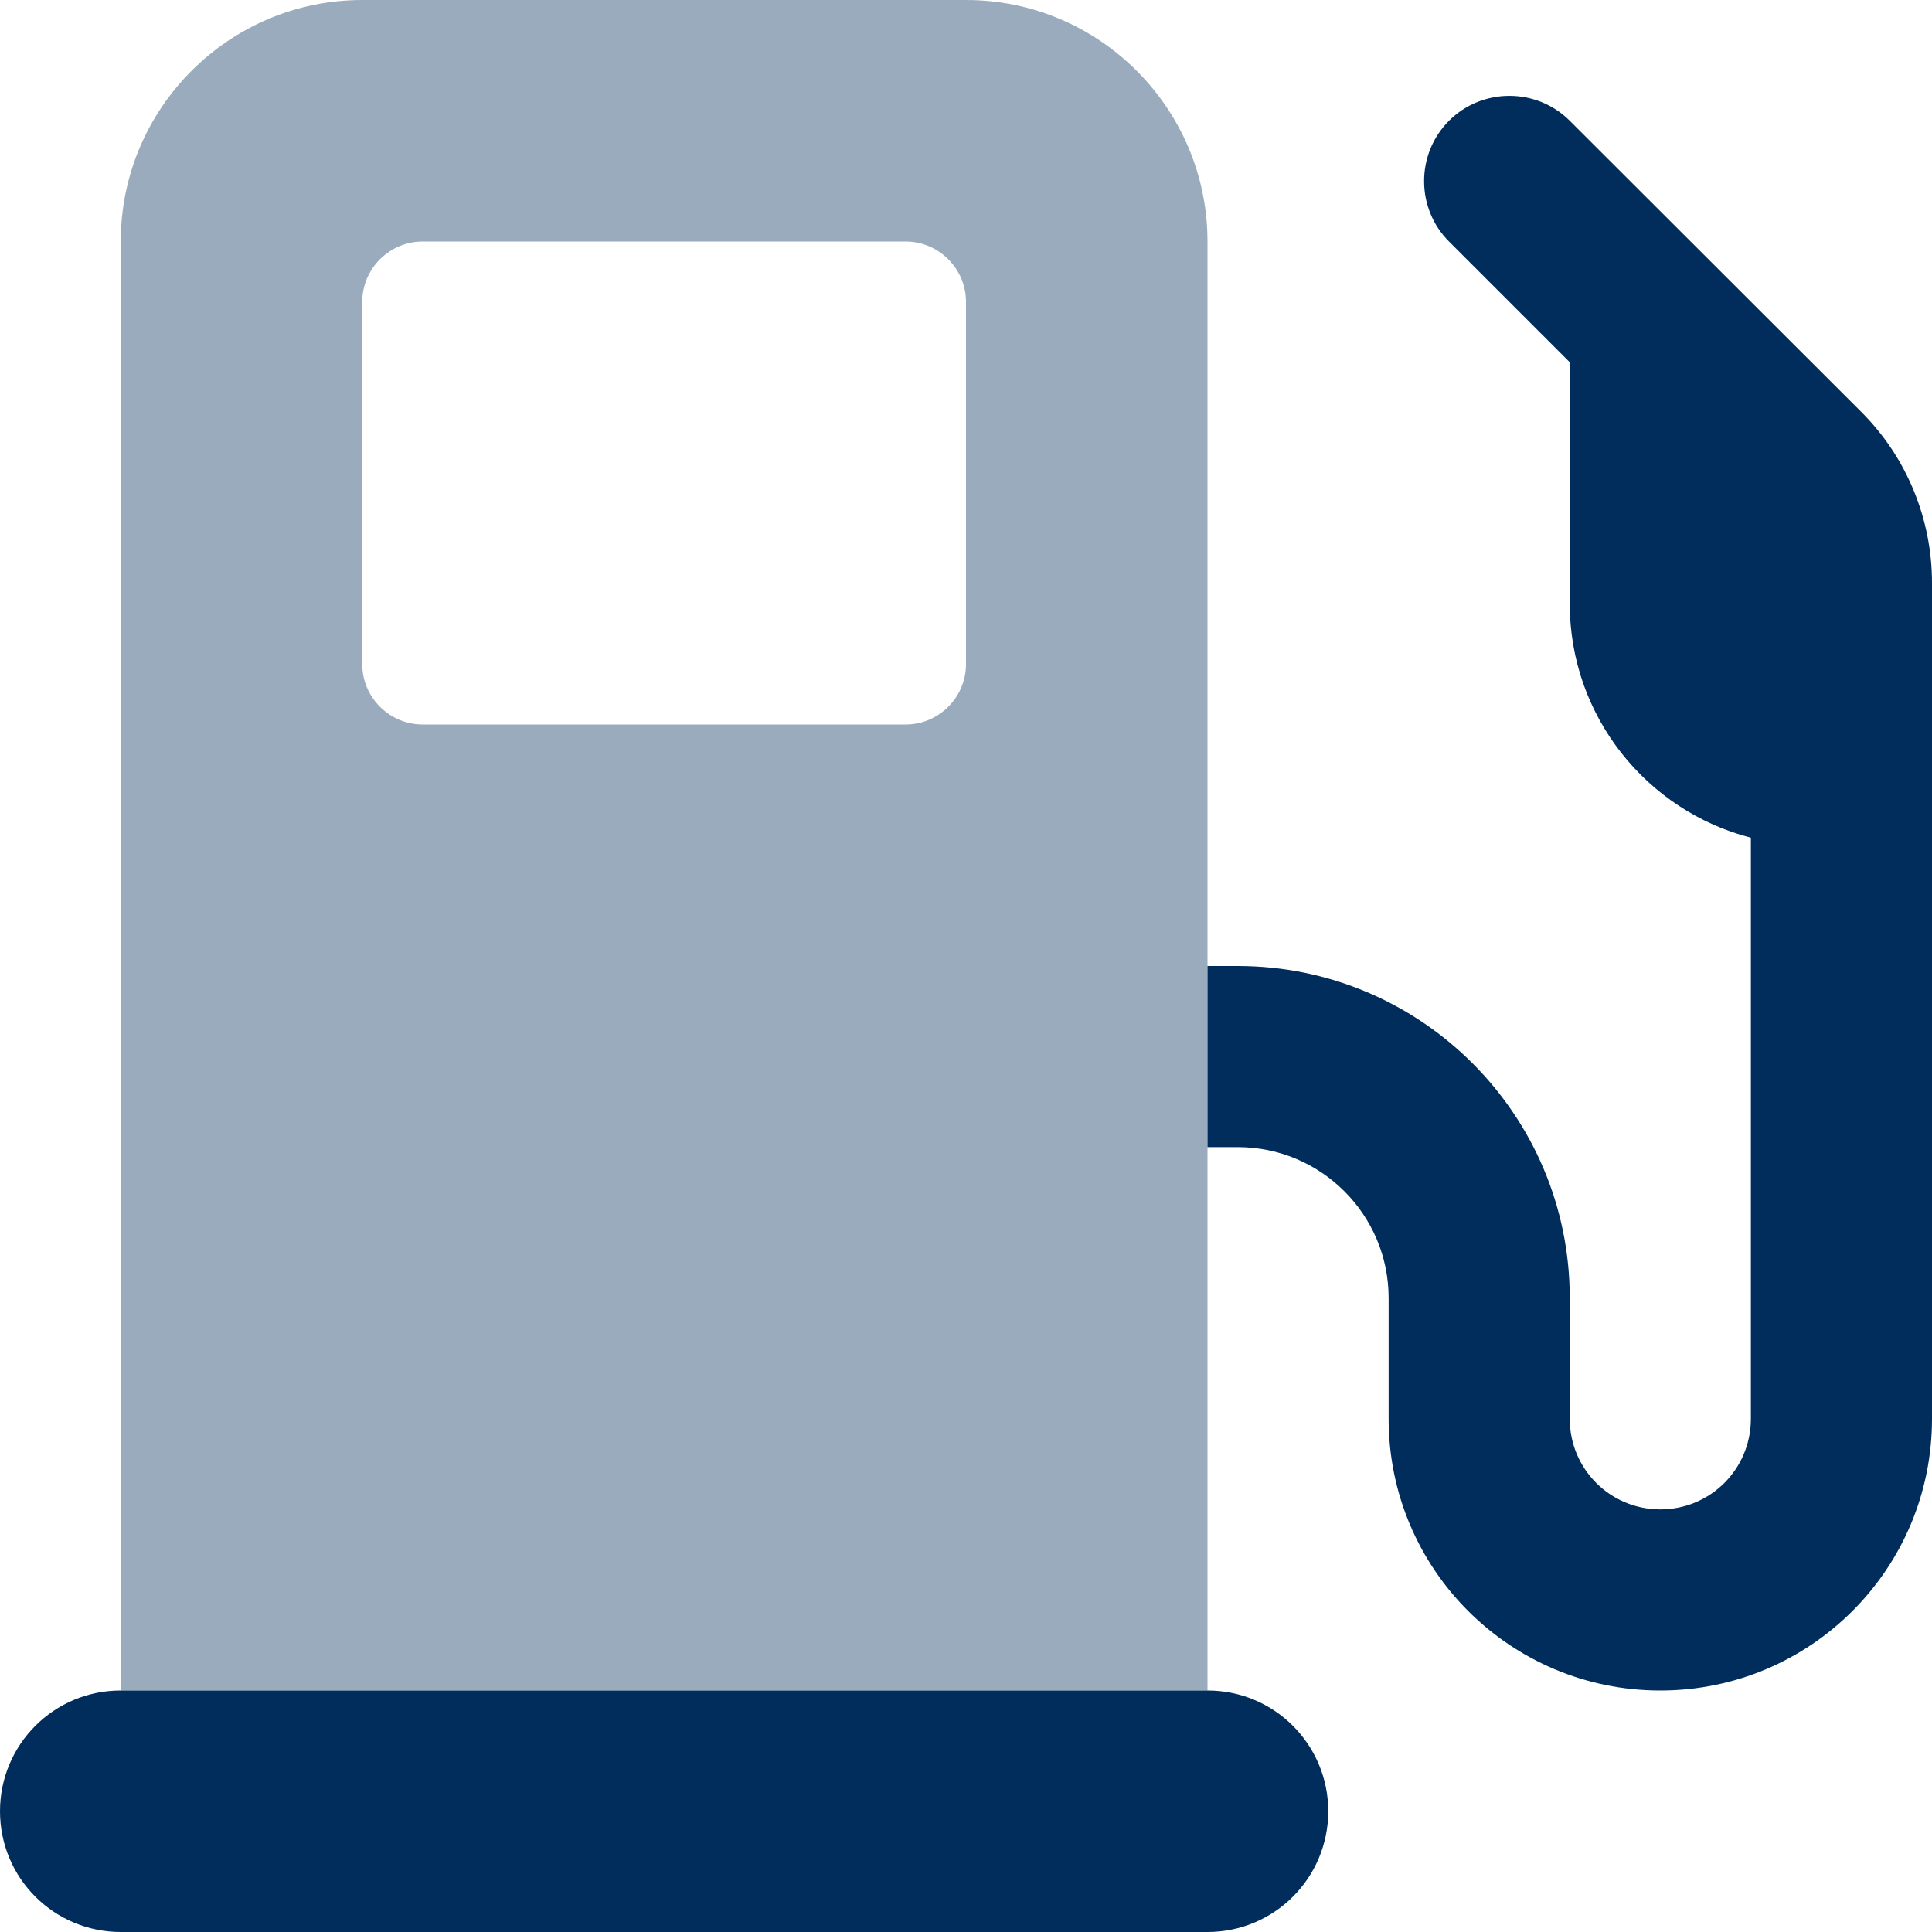
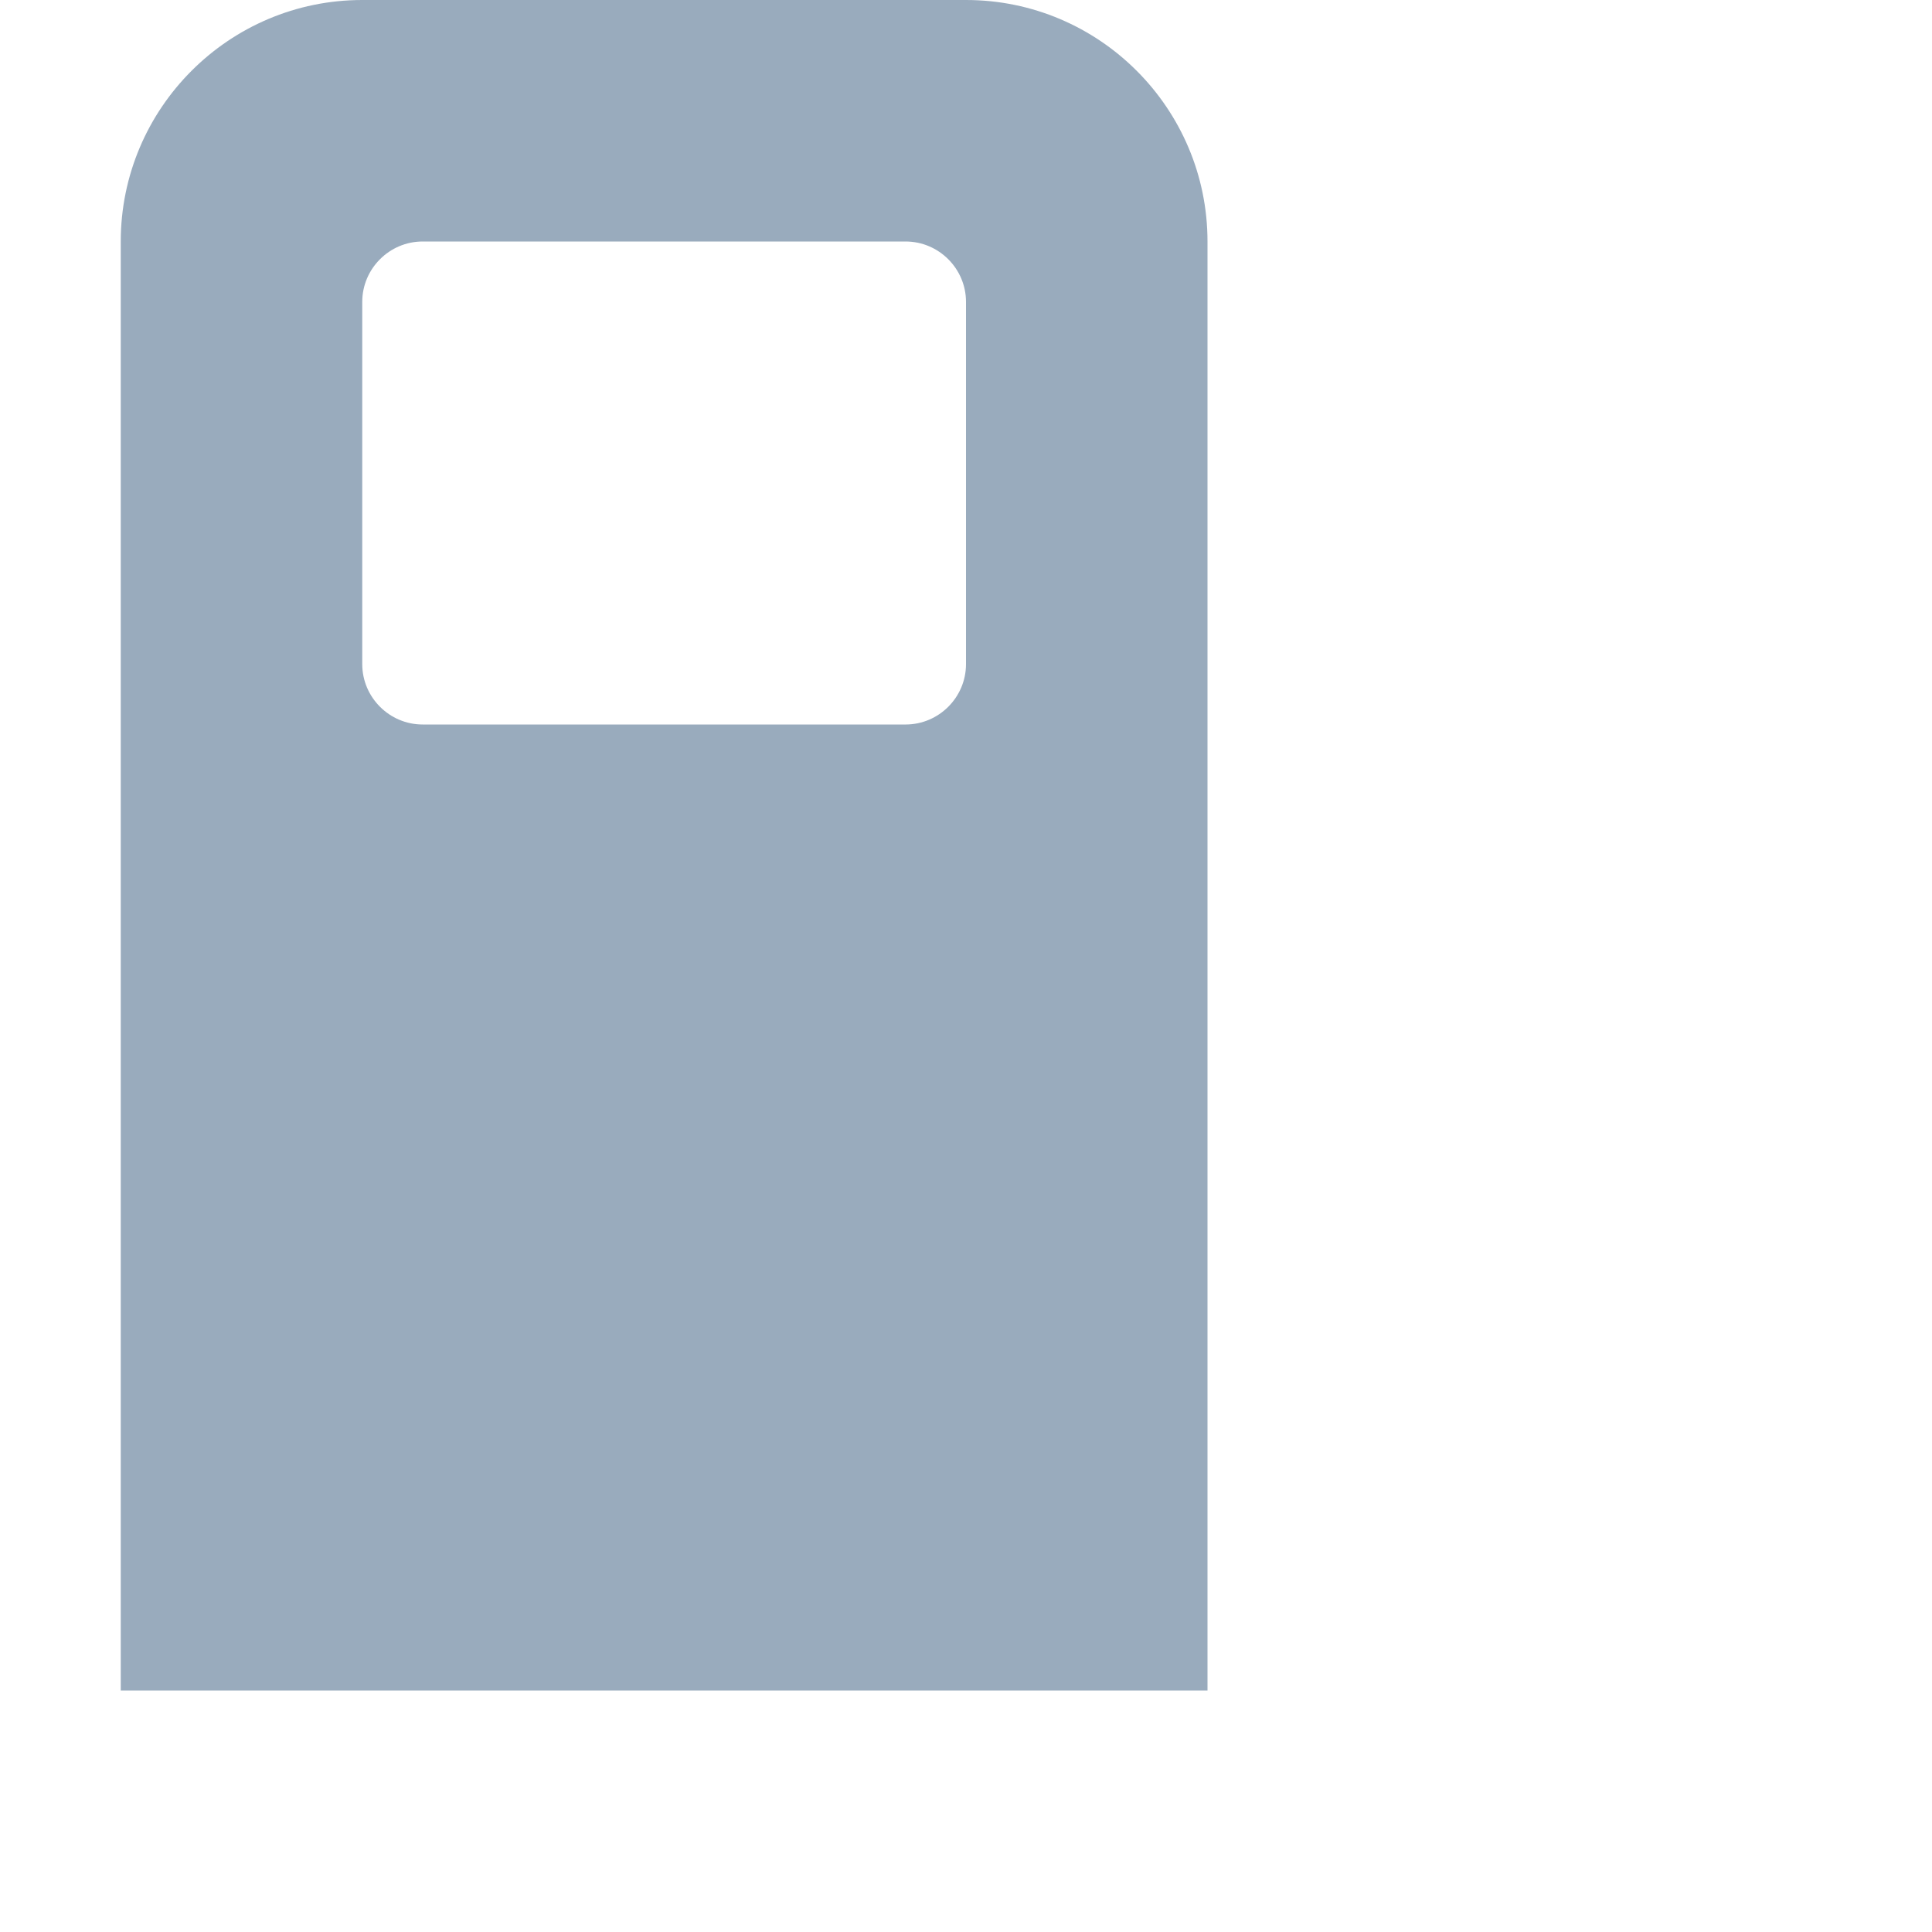
<svg xmlns="http://www.w3.org/2000/svg" id="Layer_1" version="1.1" viewBox="0 0 512 512">
  <defs>
    <style>
      .st0, .st1 {
        fill: #002d5c;
      }

      .st1 {
        isolation: isolate;
        opacity: .4;
      }
    </style>
  </defs>
  <path class="st1" d="M32,64v384h288V64c0-35.3-28.7-64-64-64H96C60.7,0,32,28.7,32,64ZM96,80c0-8.8,7.2-16,16-16h128c8.8,0,16,7.2,16,16v96c0,8.8-7.2,16-16,16H112c-8.8,0-16-7.2-16-16v-96Z" />
-   <path class="st0" d="M384,64l32,32v64c0,29.8,20.4,54.9,48,62v154c0,13.3-10.7,24-24,24s-24-10.7-24-24v-32c0-48.6-39.4-88-88-88h-8v48h8c22.1,0,40,17.9,40,40v32c0,39.8,32.2,72,72,72s72-32.2,72-72v-221.5c0-17-6.7-33.3-18.7-45.3l-77.3-77.2c-8.8-8.8-23.2-8.8-32,0s-8.8,23.2,0,32ZM0,480c0,17.7,14.3,32,32,32h288c17.7,0,32-14.3,32-32s-14.3-32-32-32H32c-17.7,0-32,14.3-32,32Z" />
</svg>